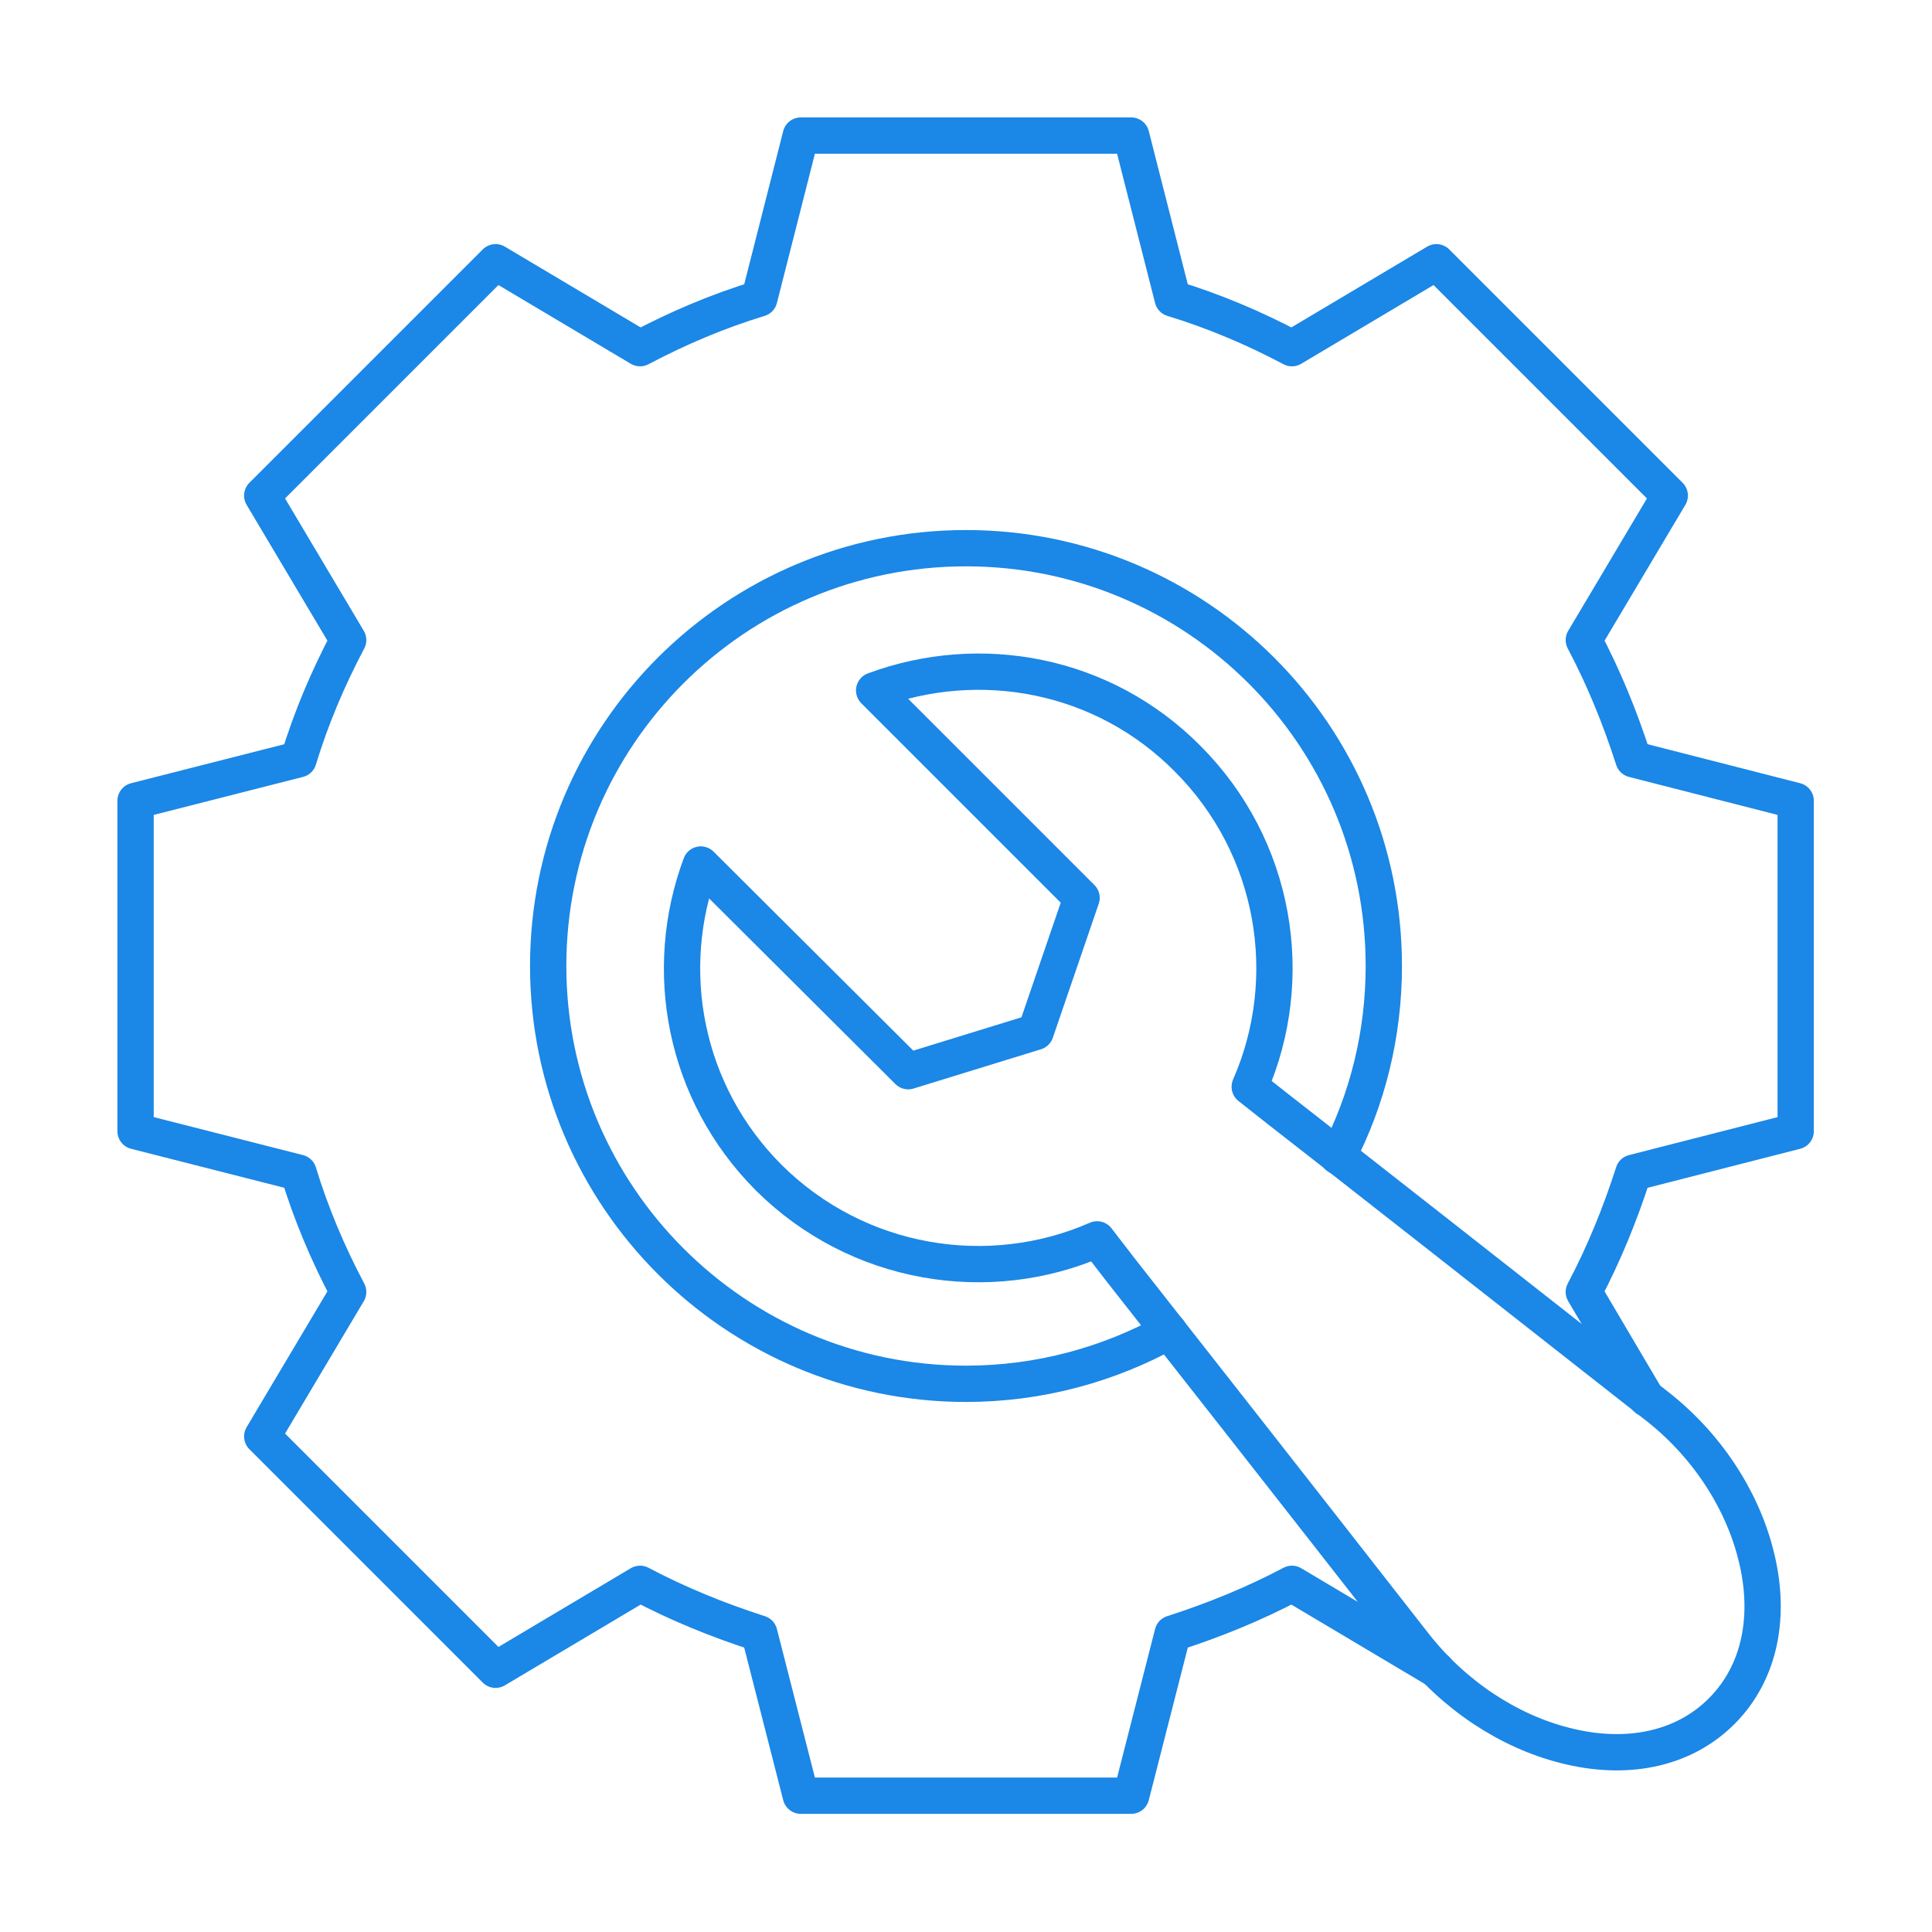
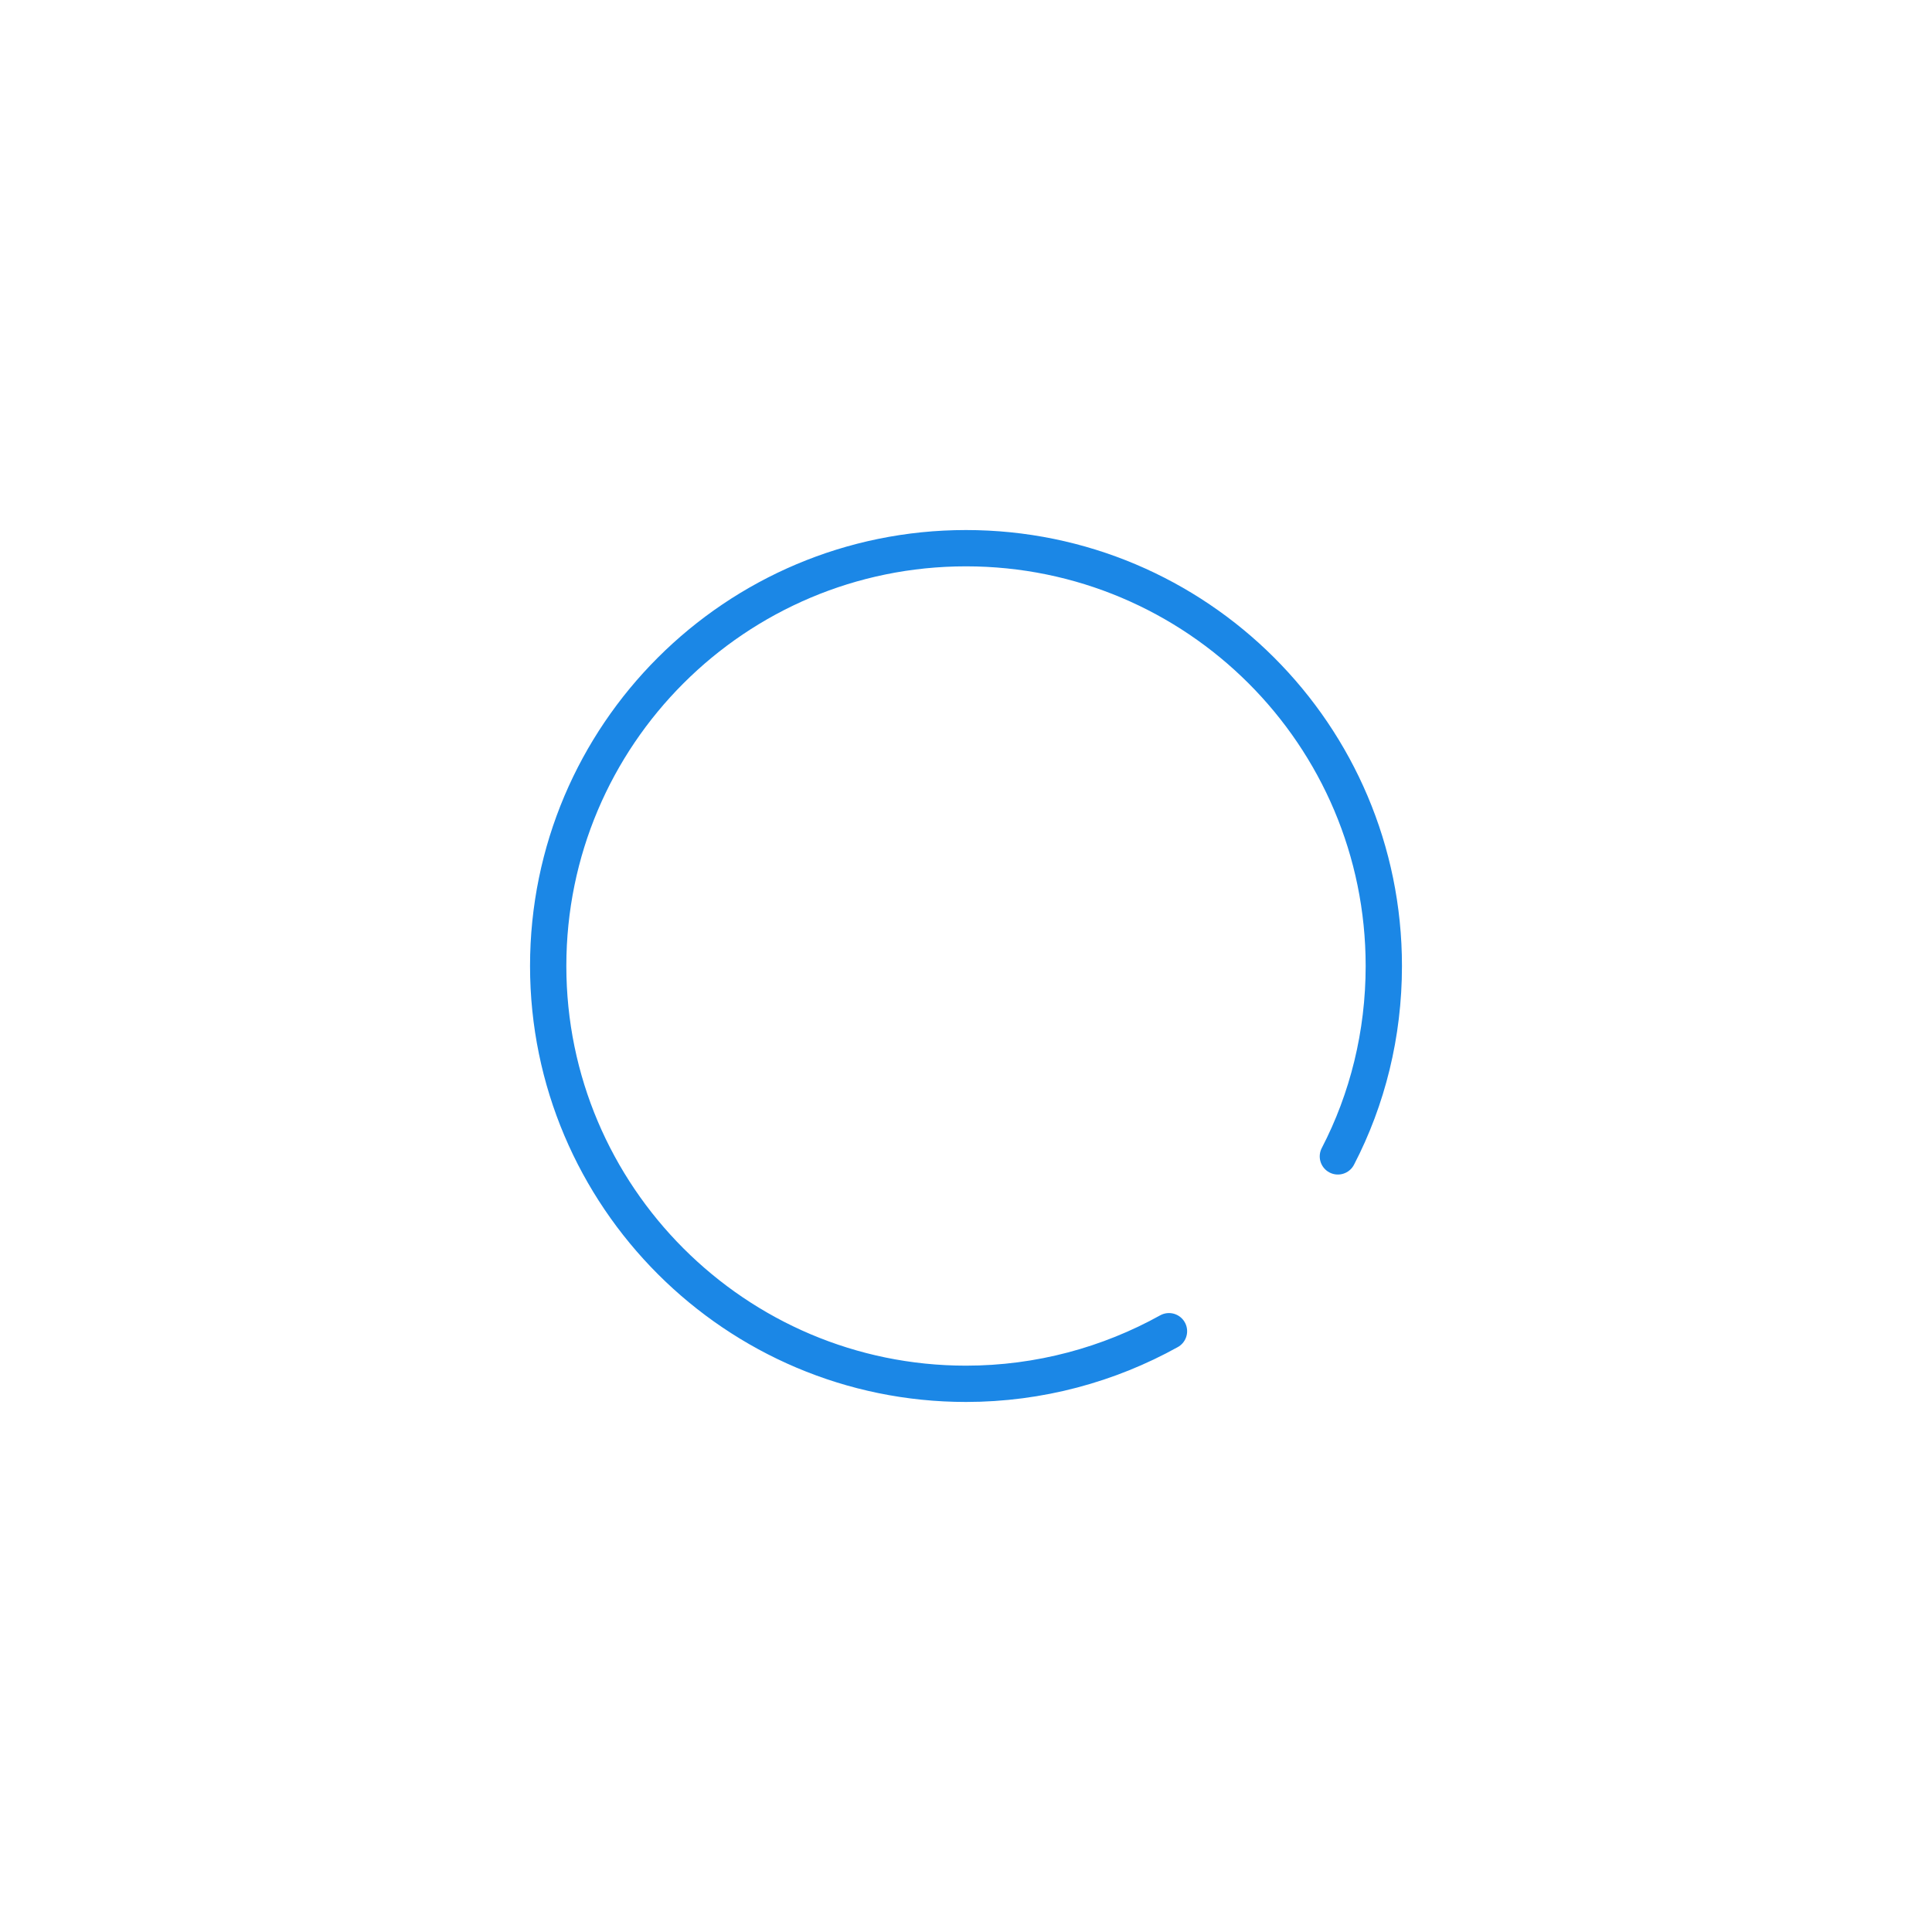
<svg xmlns="http://www.w3.org/2000/svg" xml:space="preserve" width="60px" height="60px" version="1.1" style="shape-rendering:geometricPrecision; text-rendering:geometricPrecision; image-rendering:optimizeQuality; fill-rule:evenodd; clip-rule:evenodd" viewBox="0 0 2.608 2.608">
  <defs>
    <style type="text/css">
   
    .str0 {stroke:#1B87E6;stroke-width:0.049;stroke-linecap:round;stroke-linejoin:round;stroke-miterlimit:22.926}
    .str1 {stroke:#1B87E6;stroke-width:0.049;stroke-linecap:round;stroke-linejoin:round;stroke-miterlimit:10}
    .fil0 {fill:none}
    .fil1 {fill:none;fill-rule:nonzero}
   
  </style>
  </defs>
  <g id="Layer_x0020_1">
-     <polygon class="fil0" points="0,0 2.608,0 2.608,2.608 0,2.608 " />
    <g id="_1727931429328">
-       <path class="fil0 str0" d="M1.18 0.932c0.143,-0.053 0.309,-0.023 0.423,0.092 0.12,0.12 0.148,0.297 0.084,0.443l0.038 0.03c0.127,0.099 0.29,0.227 0.509,0.399 0.069,0.053 0.117,0.127 0.136,0.202 0.021,0.081 0.007,0.159 -0.046,0.212 0,0 0,0 0,0 -0.053,0.053 -0.131,0.067 -0.212,0.046 -0.075,-0.019 -0.149,-0.067 -0.203,-0.136 -0.171,-0.219 -0.299,-0.382 -0.398,-0.508l-0.03 -0.039c-0.146,0.064 -0.323,0.036 -0.443,-0.083 -0.115,-0.115 -0.145,-0.281 -0.092,-0.423l0.28 0.279 0.172 -0.053 0.062 -0.181 -0.28 -0.28z" />
      <g>
-         <path class="fil1 str1" d="M2.223 1.888l-0.085 -0.144c0.027,-0.051 0.049,-0.105 0.067,-0.161l0.219 -0.056 0 -0.446 -0.219 -0.056c-0.018,-0.056 -0.04,-0.11 -0.067,-0.161l0.116 -0.195 -0.315 -0.315 -0.195 0.116c-0.051,-0.027 -0.105,-0.05 -0.161,-0.067l-0.056 -0.22 -0.446 0 -0.056 0.22c-0.056,0.017 -0.11,0.04 -0.161,0.067l-0.195 -0.116 -0.315 0.315 0.116 0.195c-0.027,0.051 -0.05,0.105 -0.067,0.161l-0.22 0.056 0 0.446 0.22 0.056c0.017,0.056 0.04,0.11 0.067,0.161l-0.116 0.195 0.315 0.315 0.195 -0.116c0.051,0.027 0.105,0.049 0.161,0.067l0.056 0.219 0.446 0 0.056 -0.219c0.056,-0.018 0.11,-0.04 0.161,-0.067l0.195 0.116 0 0" />
        <path class="fil0 str0" d="M1.806 1.561c0.04,-0.077 0.062,-0.165 0.062,-0.257 0,-0.312 -0.253,-0.564 -0.564,-0.564 -0.311,0 -0.564,0.252 -0.564,0.564 0,0.311 0.253,0.564 0.564,0.564 0.099,0 0.193,-0.026 0.274,-0.071" />
      </g>
    </g>
  </g>
</svg>